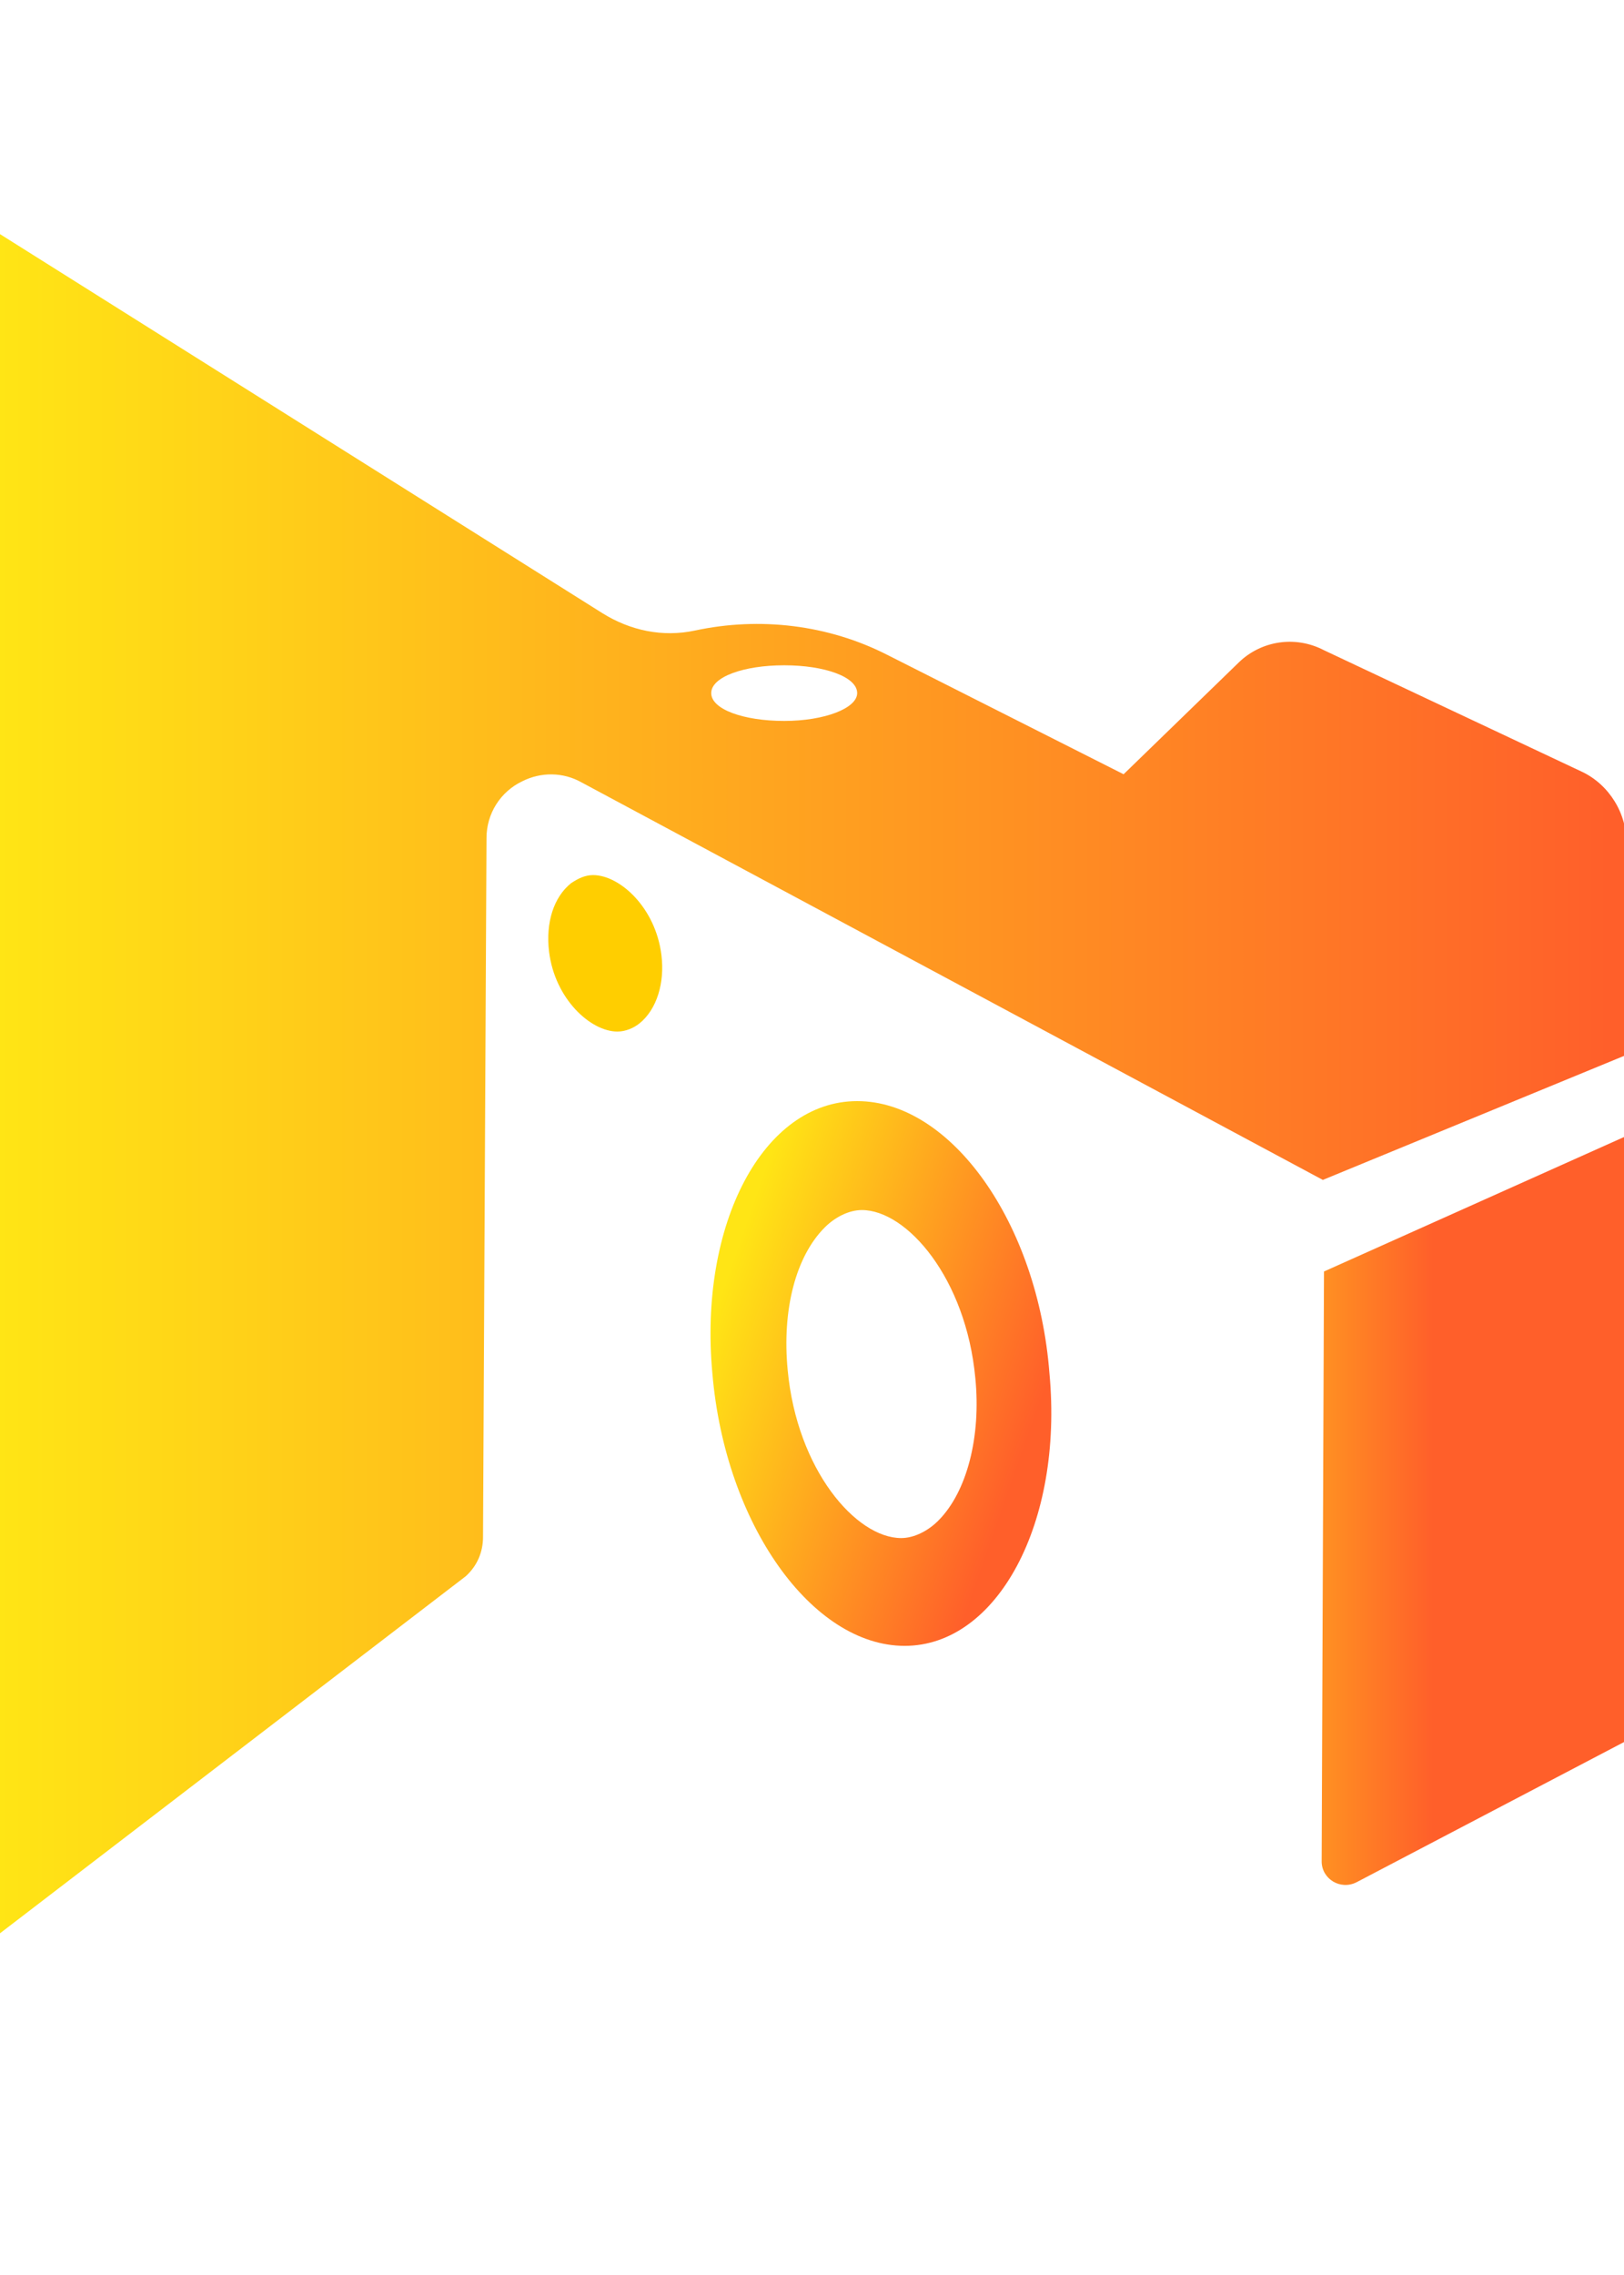
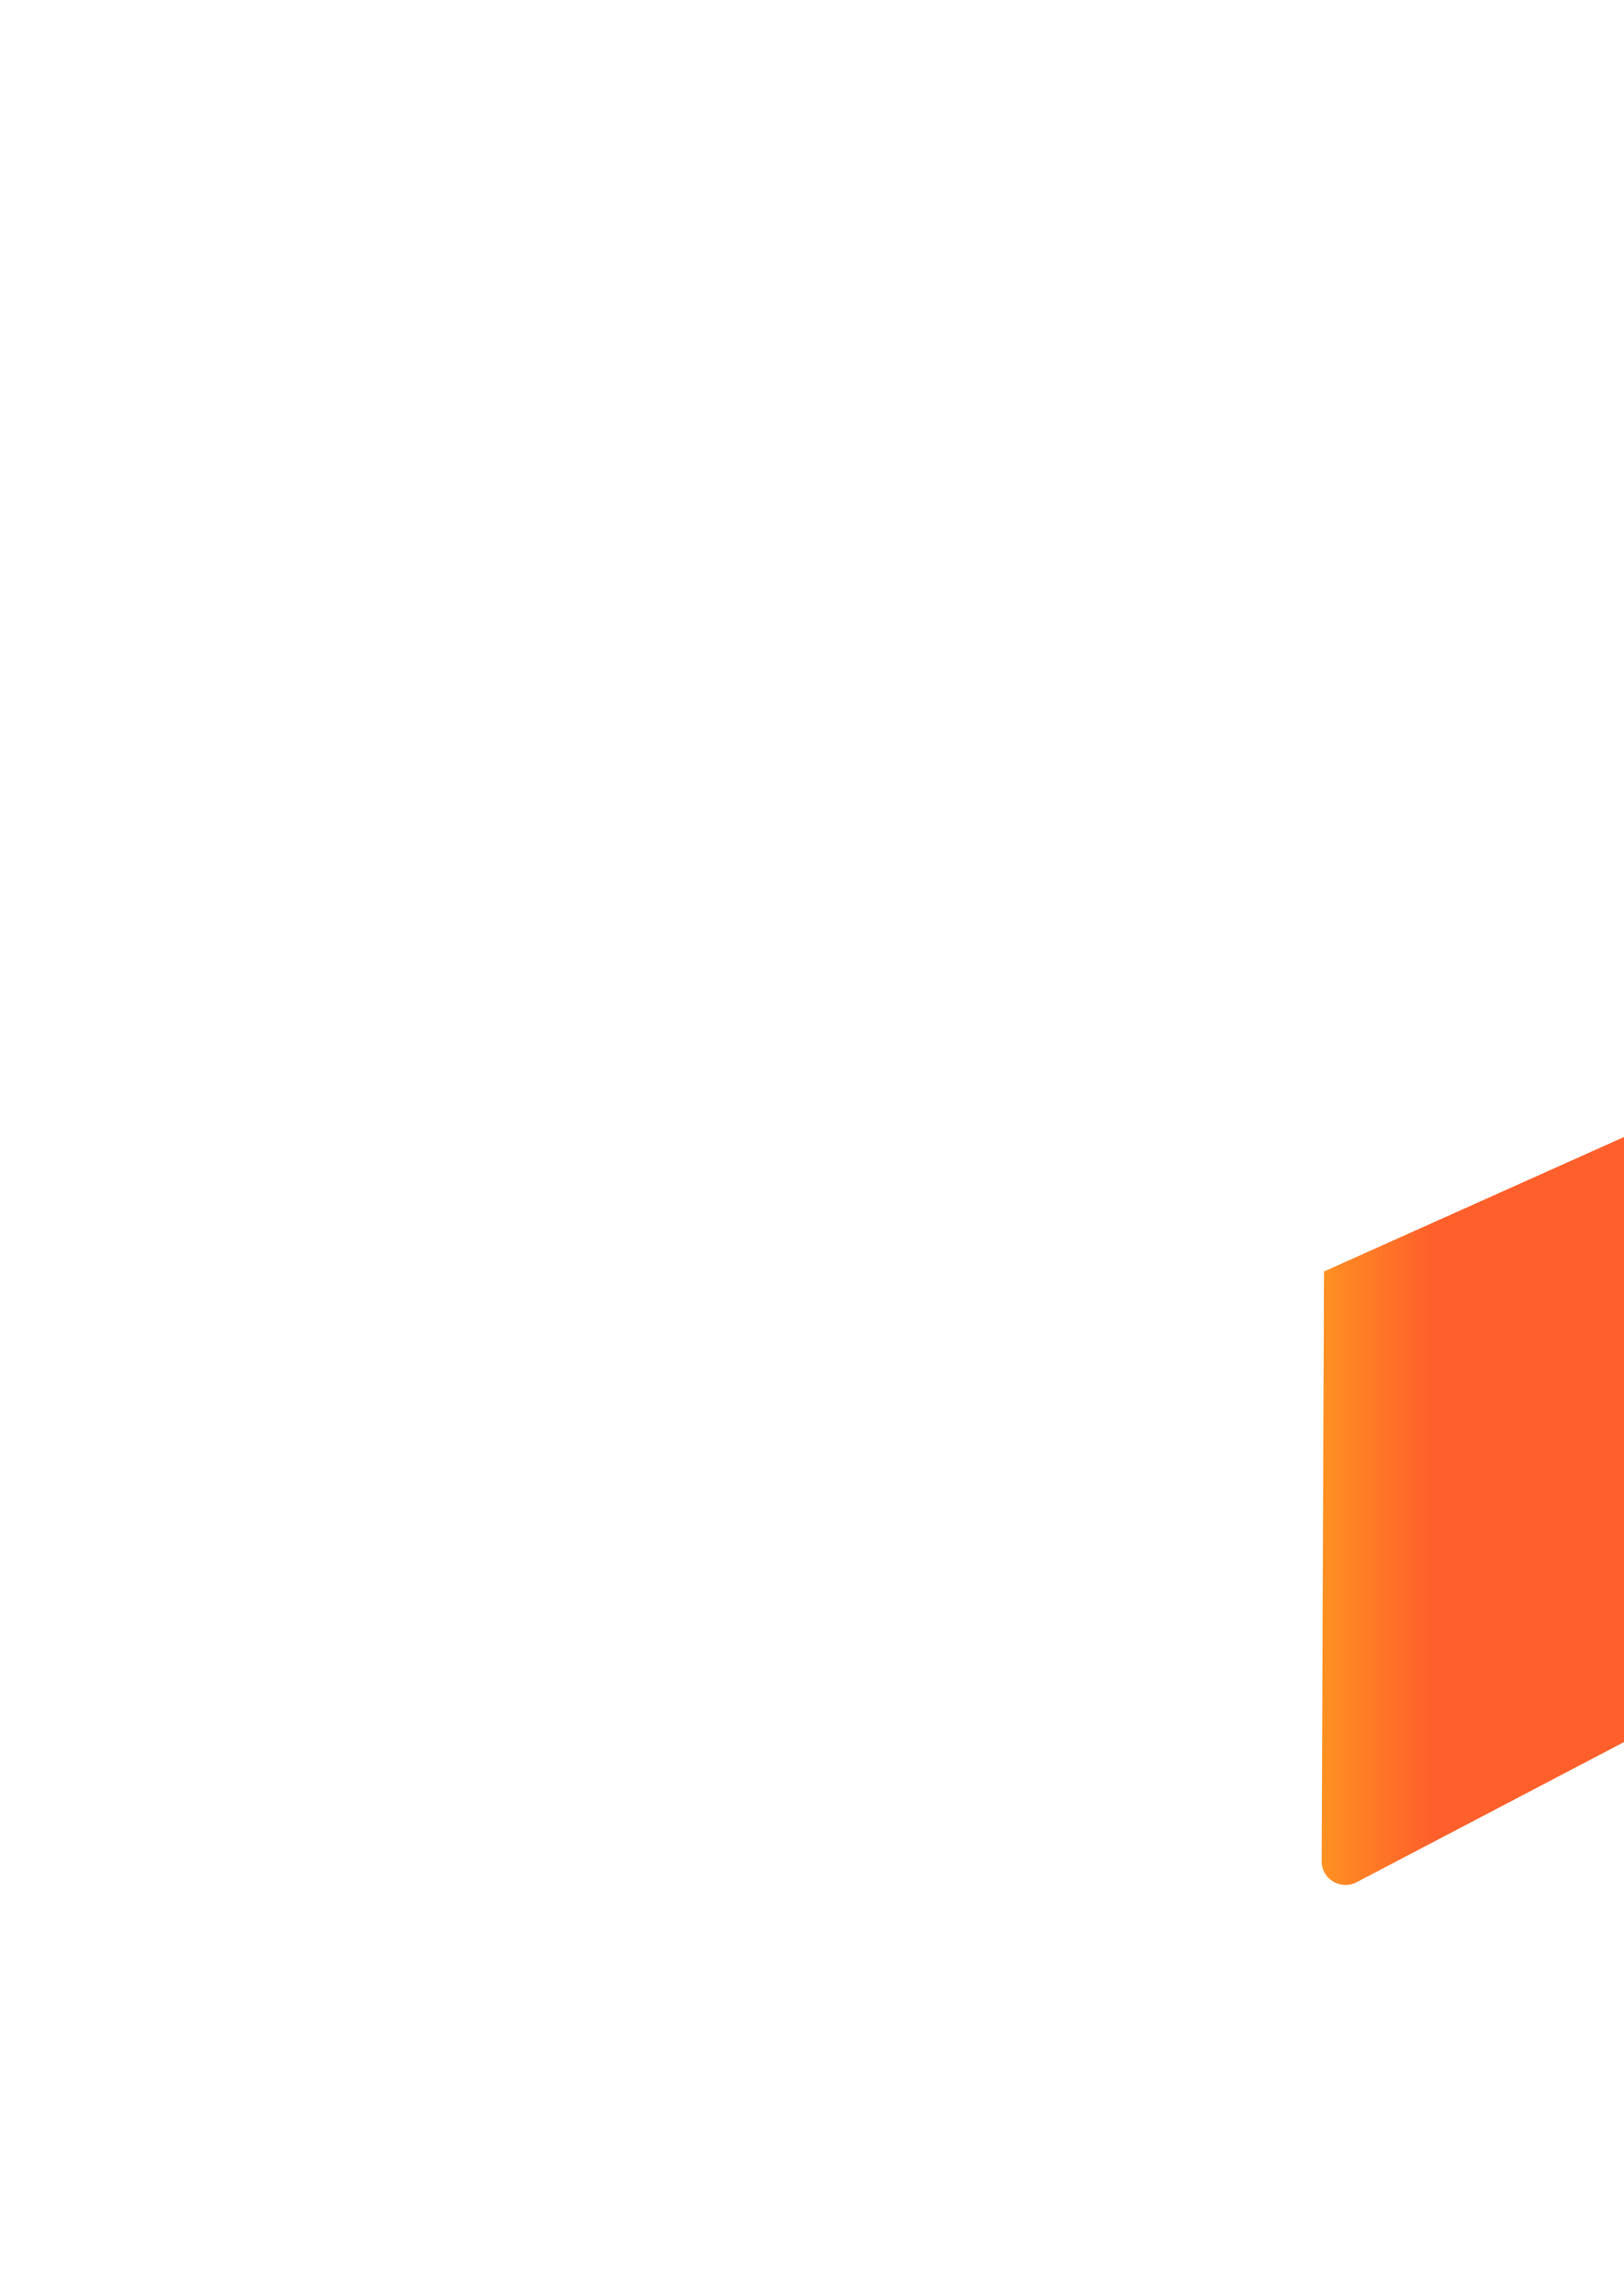
<svg xmlns="http://www.w3.org/2000/svg" version="1.1" id="Layer_1" x="0px" y="0px" viewBox="0 0 140.2 196.3" style="enable-background:new 0 0 140.2 196.3;" xml:space="preserve">
  <style type="text/css">
	.st0{fill:url(#SVGID_1_);}
	.st1{fill:#FFCE00;}
	.st2{fill:url(#SVGID_00000134208221612175223950000012854909442587378854_);}
	.st3{fill:url(#SVGID_00000156571884243826039300000001522517510109535878_);}
</style>
  <g id="XMLID_7228_">
    <linearGradient id="SVGID_1_" gradientUnits="userSpaceOnUse" x1="61.597" y1="84.516" x2="89.356" y2="74.809" gradientTransform="matrix(1 0 0 -1 0 198)">
      <stop offset="0" style="stop-color:#FFE515" />
      <stop offset="0.99" style="stop-color:#FF5F2A" />
    </linearGradient>
-     <path class="st0" d="M74,95c-8.1,0-13.7,10.6-12.5,23.5c1.1,13,8.6,23.5,16.6,23.5s13.7-10.6,12.5-23.5C89.6,105.5,82.1,95,74,95z    M81,131.2c-0.9,0.9-2.1,1.5-3.2,1.5c-3.9,0-9-5.9-9.8-14.5c-0.5-5.2,0.7-9.8,3.2-12.3c0.9-0.9,2.1-1.5,3.2-1.5   c3.9,0,9,5.9,9.8,14.5C84.7,123.9,83.5,128.7,81,131.2z" />
  </g>
  <g id="XMLID_00000072249538290744677200000001906395459117270417_">
-     <path class="st1" d="M55.2,88.3C54.7,88.7,54,89,53.3,89c-2.3,0-5.4-2.8-5.9-6.9c-0.3-2.5,0.4-4.7,1.9-5.9c0.6-0.4,1.2-0.7,1.9-0.7   c2.3,0,5.4,2.8,5.9,6.9C57.4,84.8,56.7,87.1,55.2,88.3z" />
-   </g>
+     </g>
  <g id="XMLID_7227_">
    <linearGradient id="SVGID_00000073689908606393104080000011116263649411145888_" gradientUnits="userSpaceOnUse" x1="97.817" y1="67.635" x2="123.951" y2="67.635" gradientTransform="matrix(1 0 0 -1 0 198)">
      <stop offset="0" style="stop-color:#FFE515" />
      <stop offset="0.99" style="stop-color:#FF5F2A" />
    </linearGradient>
    <path style="fill:url(#SVGID_00000073689908606393104080000011116263649411145888_);" d="M114.3,109.7l-0.2,50.9   c0,1.5,1.6,2.5,3,1.8l23.1-12.1V98.1L114.3,109.7z" />
  </g>
  <g id="XMLID_6985_">
    <linearGradient id="SVGID_00000023999142347136509830000010604854641588863891_" gradientUnits="userSpaceOnUse" x1="0" y1="104.512" x2="140.327" y2="104.512" gradientTransform="matrix(1 0 0 -1 0 198)">
      <stop offset="0" style="stop-color:#FFE515" />
      <stop offset="0.99" style="stop-color:#FF5F2A" />
    </linearGradient>
-     <path style="fill:url(#SVGID_00000023999142347136509830000010604854641588863891_);" d="M107,57.1l-10,9.7L76.6,56.5   c-5.1-2.6-11-3.3-16.6-2.1c-2.8,0.6-5.6,0-8-1.5L0,20.2v146.6l40.2-30.8c1-0.9,1.5-2.1,1.5-3.4L42,72.3c0-2.1,1.2-4,3.1-4.9h0   c1.6-0.8,3.5-0.8,5.1,0.1l64,34.3l26-10.7l0.2-18.2c0.1-2.7-1.5-5.2-3.8-6.3l-22.3-10.5C111.8,54.8,108.9,55.3,107,57.1z    M67.7,62.2c-3.5,0-6.3-1-6.3-2.4s2.8-2.4,6.3-2.4s6.3,1,6.3,2.4C74,61.1,71.2,62.2,67.7,62.2z" />
  </g>
</svg>